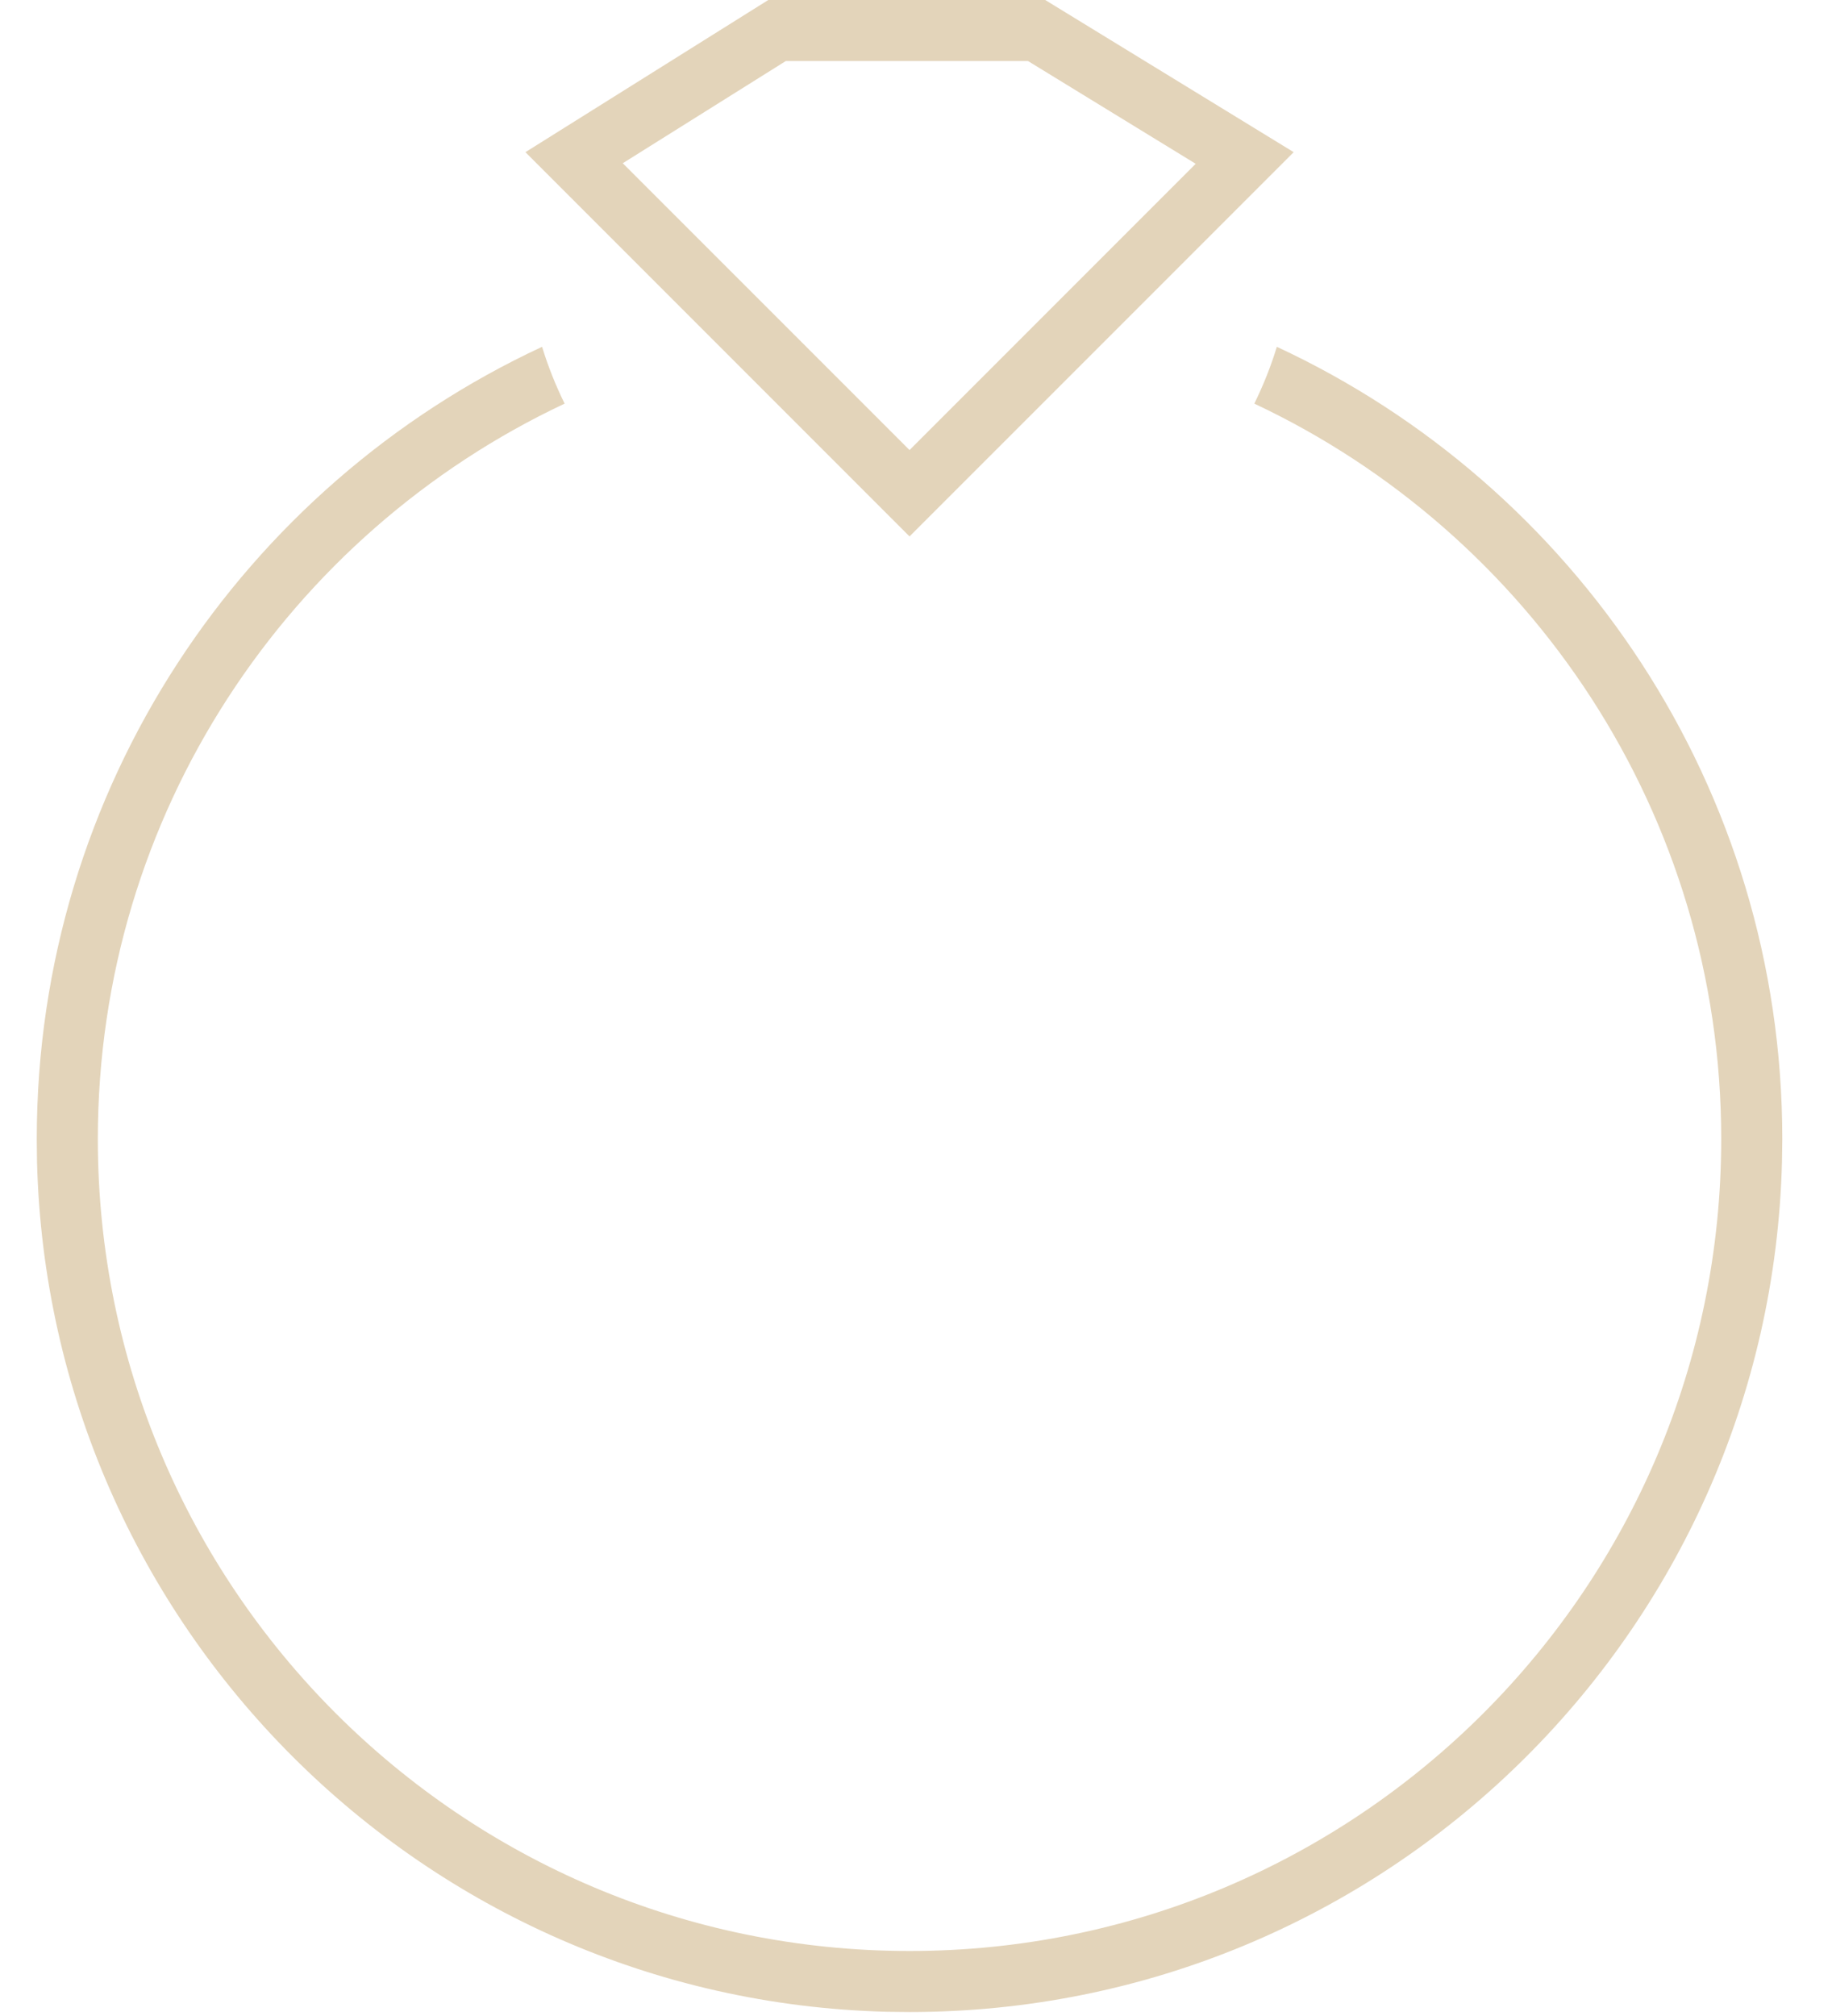
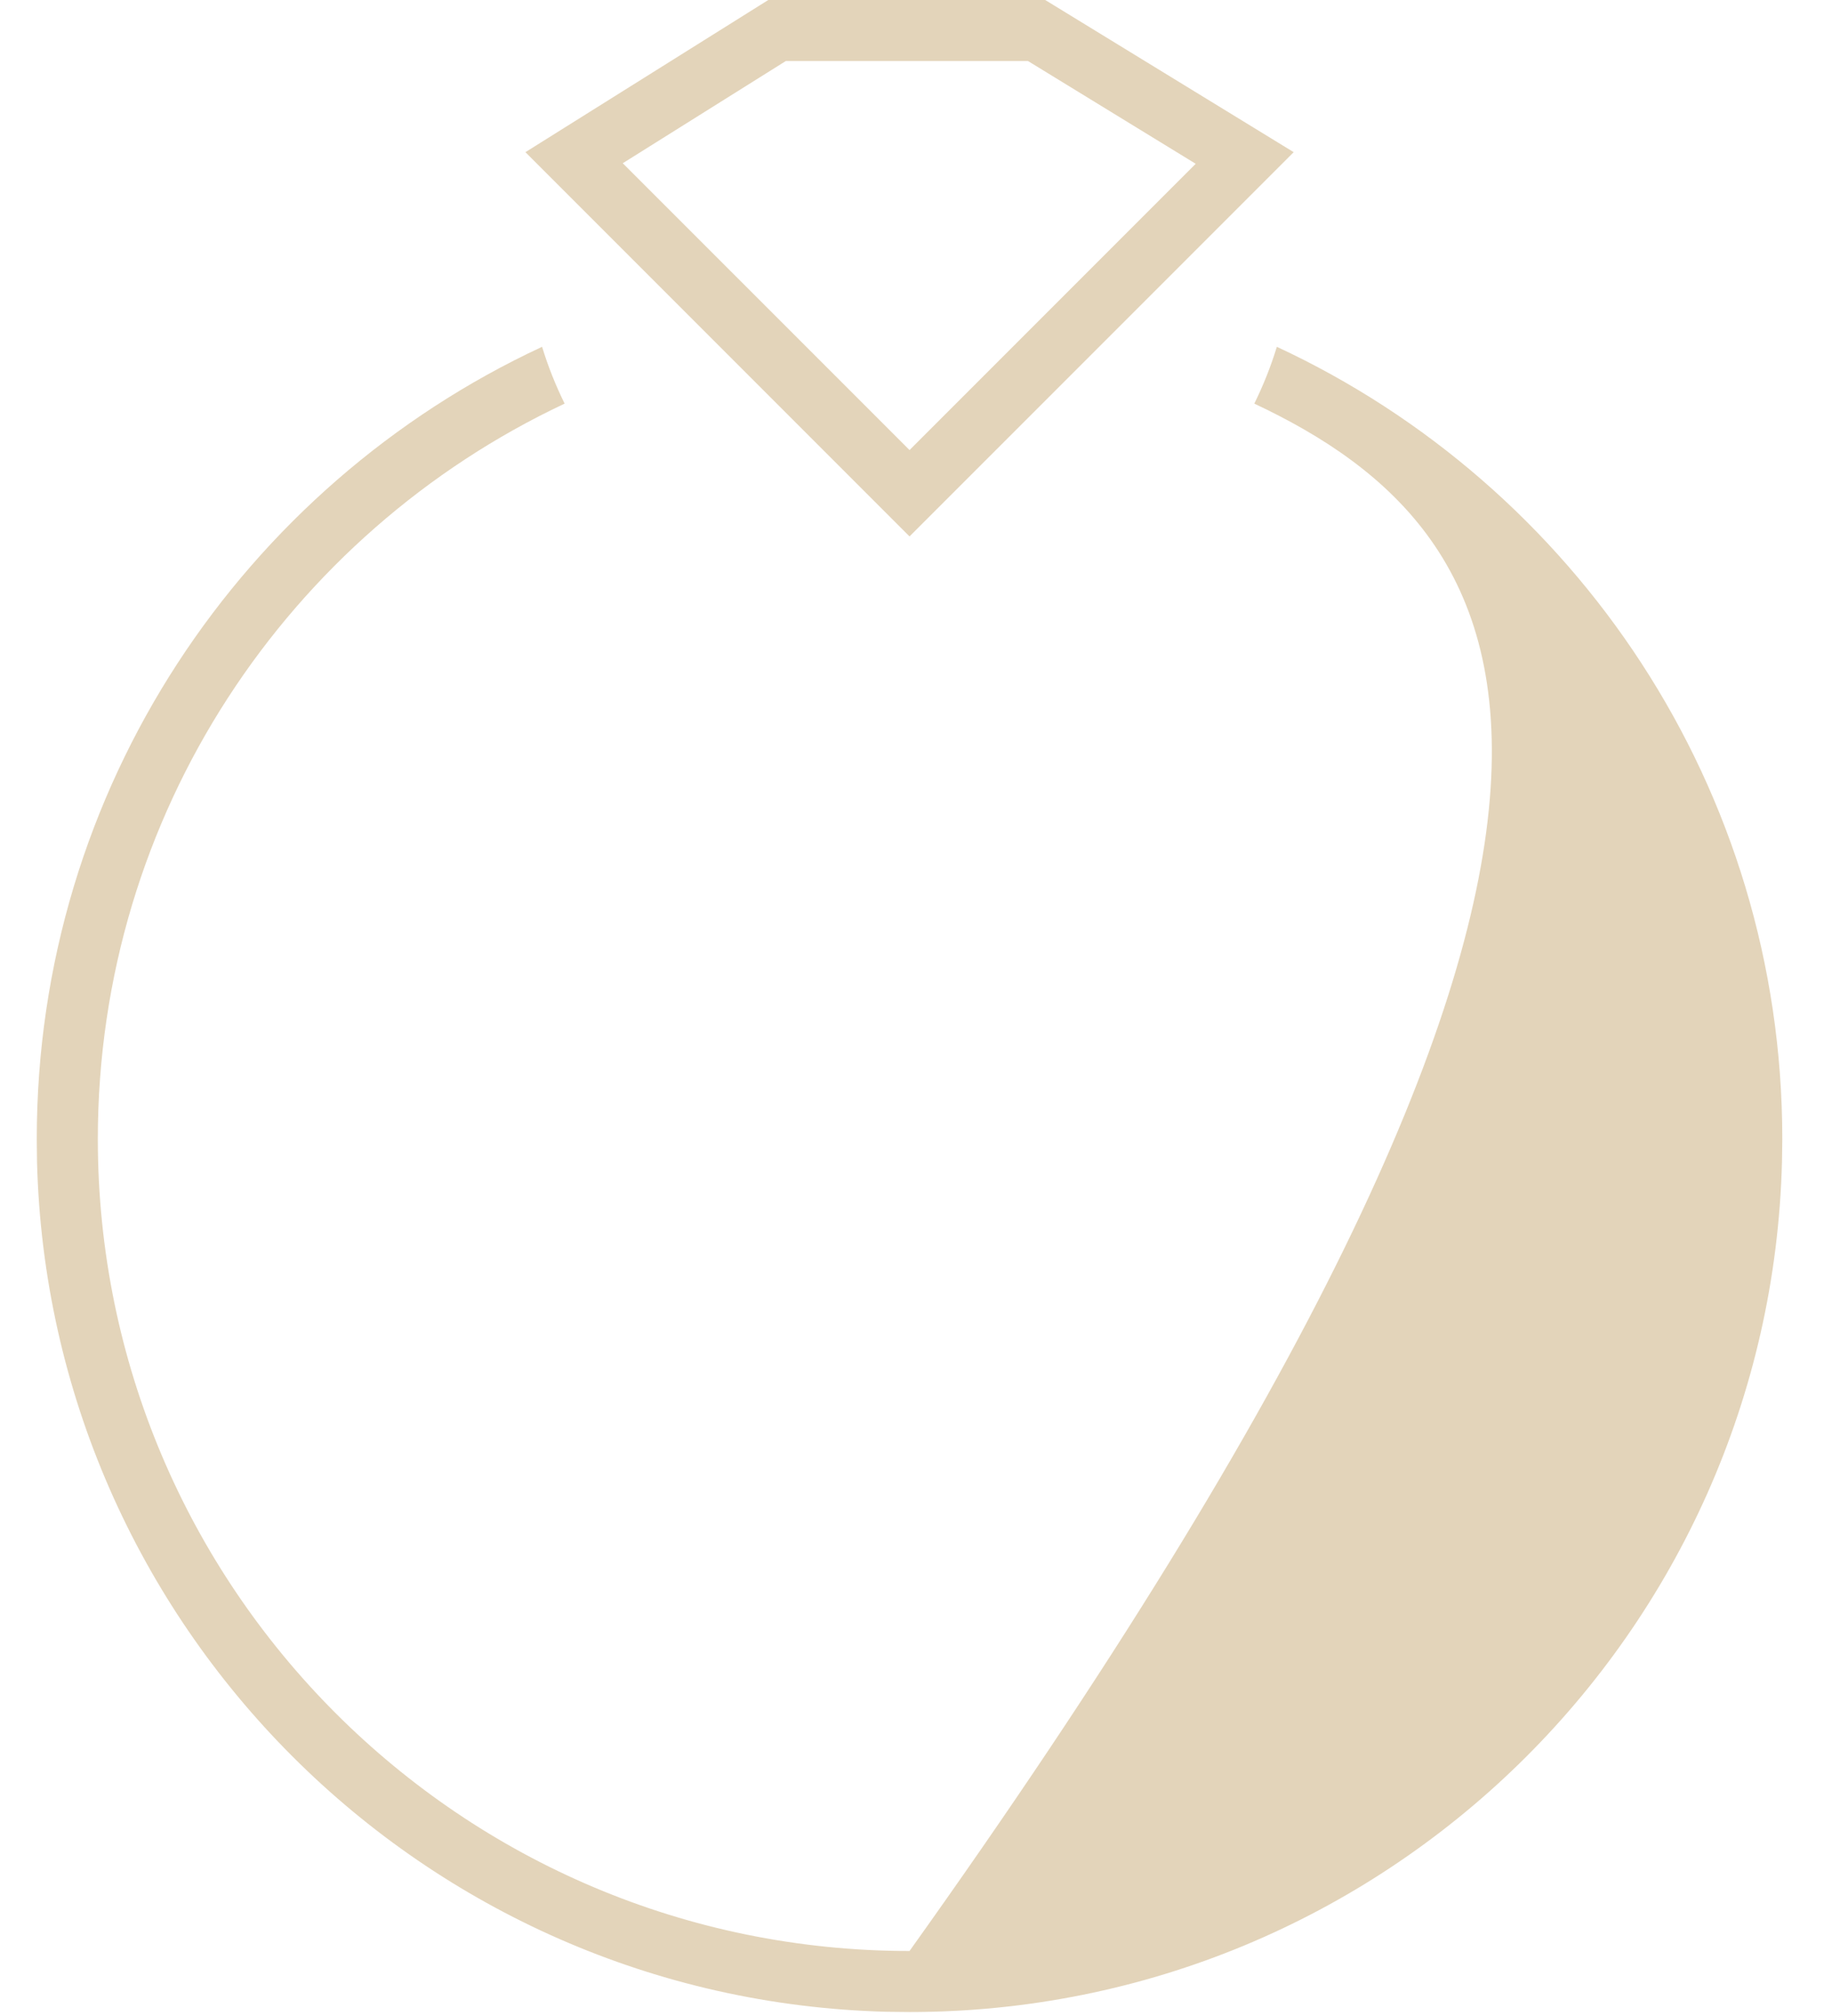
<svg xmlns="http://www.w3.org/2000/svg" width="30" height="33" viewBox="0 0 30 33" fill="none">
-   <path d="M20.909 5.677C25.796 7.948 29.186 12.899 29.186 18.644L29.181 19.013C28.985 26.735 22.663 32.935 14.894 32.935L14.524 32.931C6.925 32.738 0.799 26.613 0.606 19.013L0.602 18.644C0.602 12.9 3.99 7.948 8.877 5.677C8.975 5.999 9.1 6.31 9.246 6.607C4.729 8.731 1.602 13.322 1.602 18.644C1.602 25.984 7.553 31.935 14.894 31.936C22.235 31.936 28.185 25.985 28.186 18.644C28.186 13.322 25.058 8.73 20.54 6.607C20.686 6.31 20.811 5.999 20.909 5.677ZM21.185 2.491L14.894 8.781L8.604 2.491L12.581 0H17.116L21.185 2.491ZM10.198 2.672L14.894 7.367L19.58 2.681L16.834 0.999H12.868L10.198 2.672Z" fill="#E3D4BA" />
+   <path d="M20.909 5.677C25.796 7.948 29.186 12.899 29.186 18.644L29.181 19.013C28.985 26.735 22.663 32.935 14.894 32.935L14.524 32.931C6.925 32.738 0.799 26.613 0.606 19.013L0.602 18.644C0.602 12.9 3.99 7.948 8.877 5.677C8.975 5.999 9.1 6.31 9.246 6.607C4.729 8.731 1.602 13.322 1.602 18.644C1.602 25.984 7.553 31.935 14.894 31.936C28.186 13.322 25.058 8.73 20.54 6.607C20.686 6.31 20.811 5.999 20.909 5.677ZM21.185 2.491L14.894 8.781L8.604 2.491L12.581 0H17.116L21.185 2.491ZM10.198 2.672L14.894 7.367L19.58 2.681L16.834 0.999H12.868L10.198 2.672Z" fill="#E3D4BA" />
</svg>